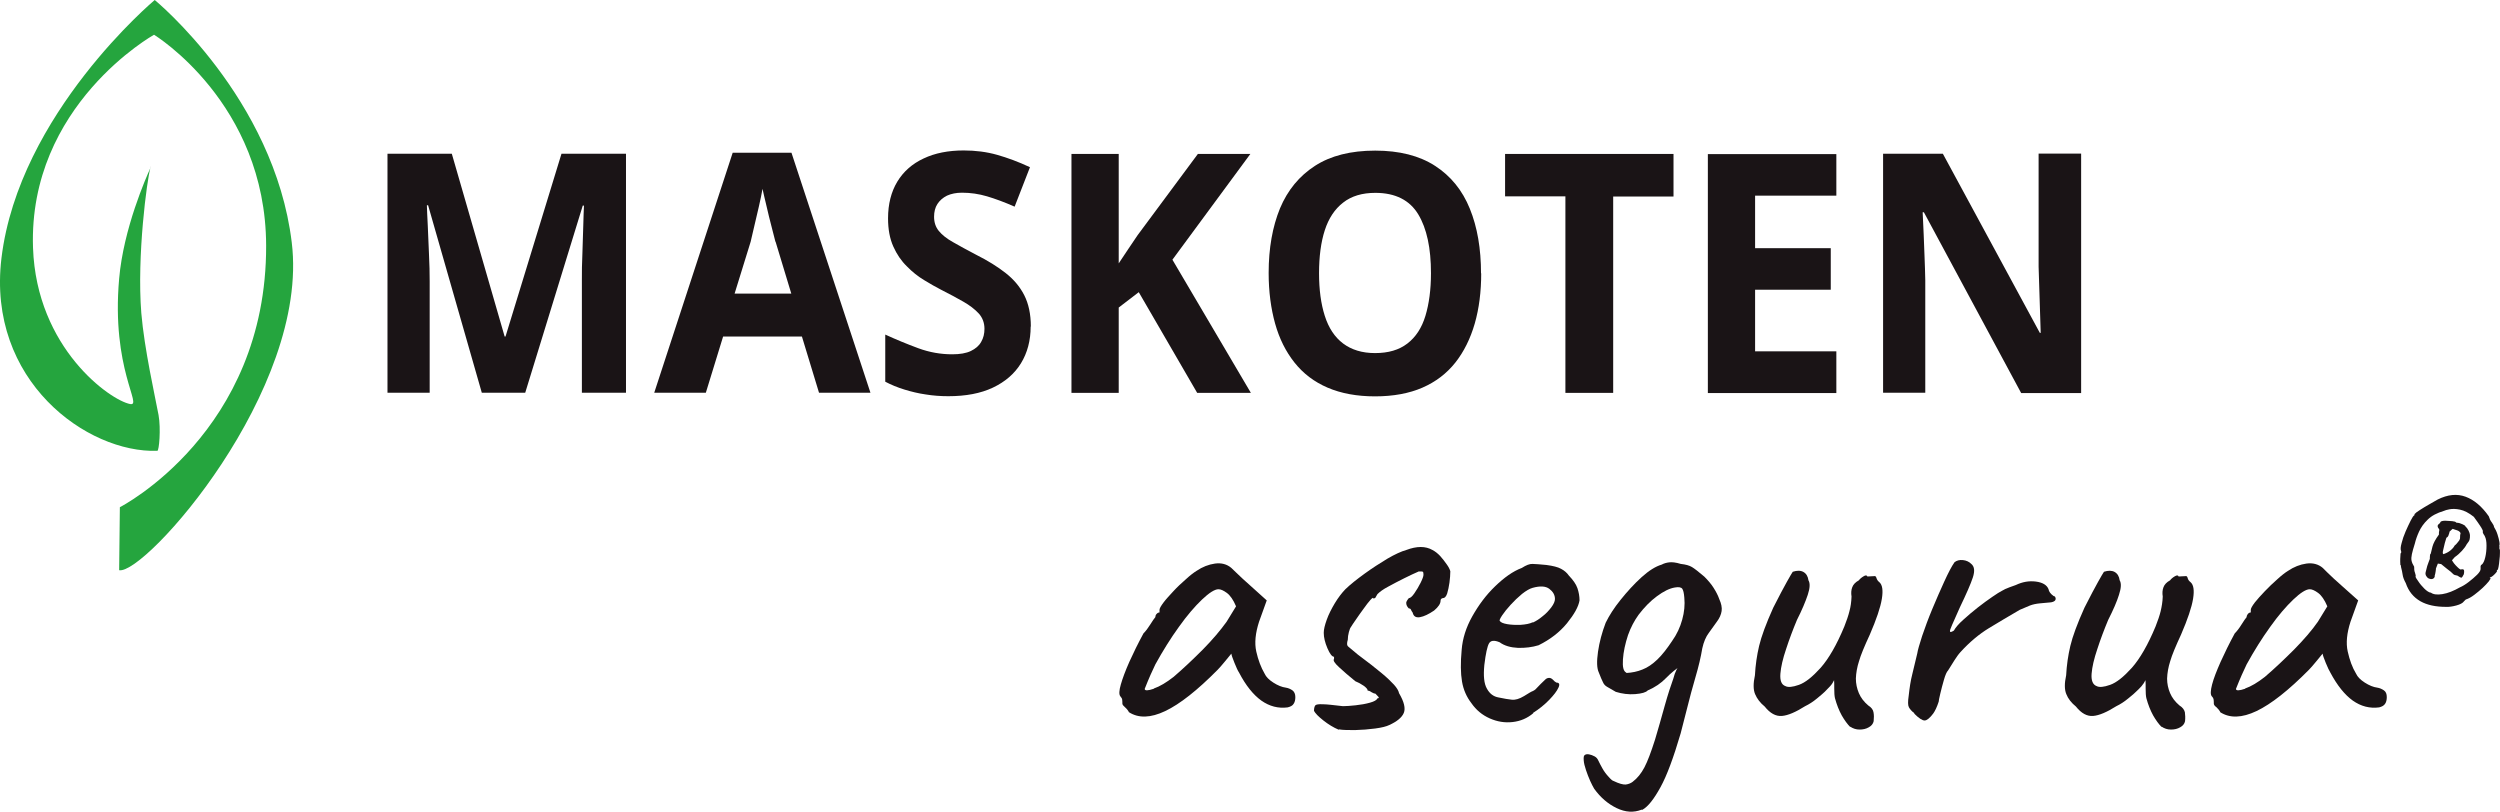
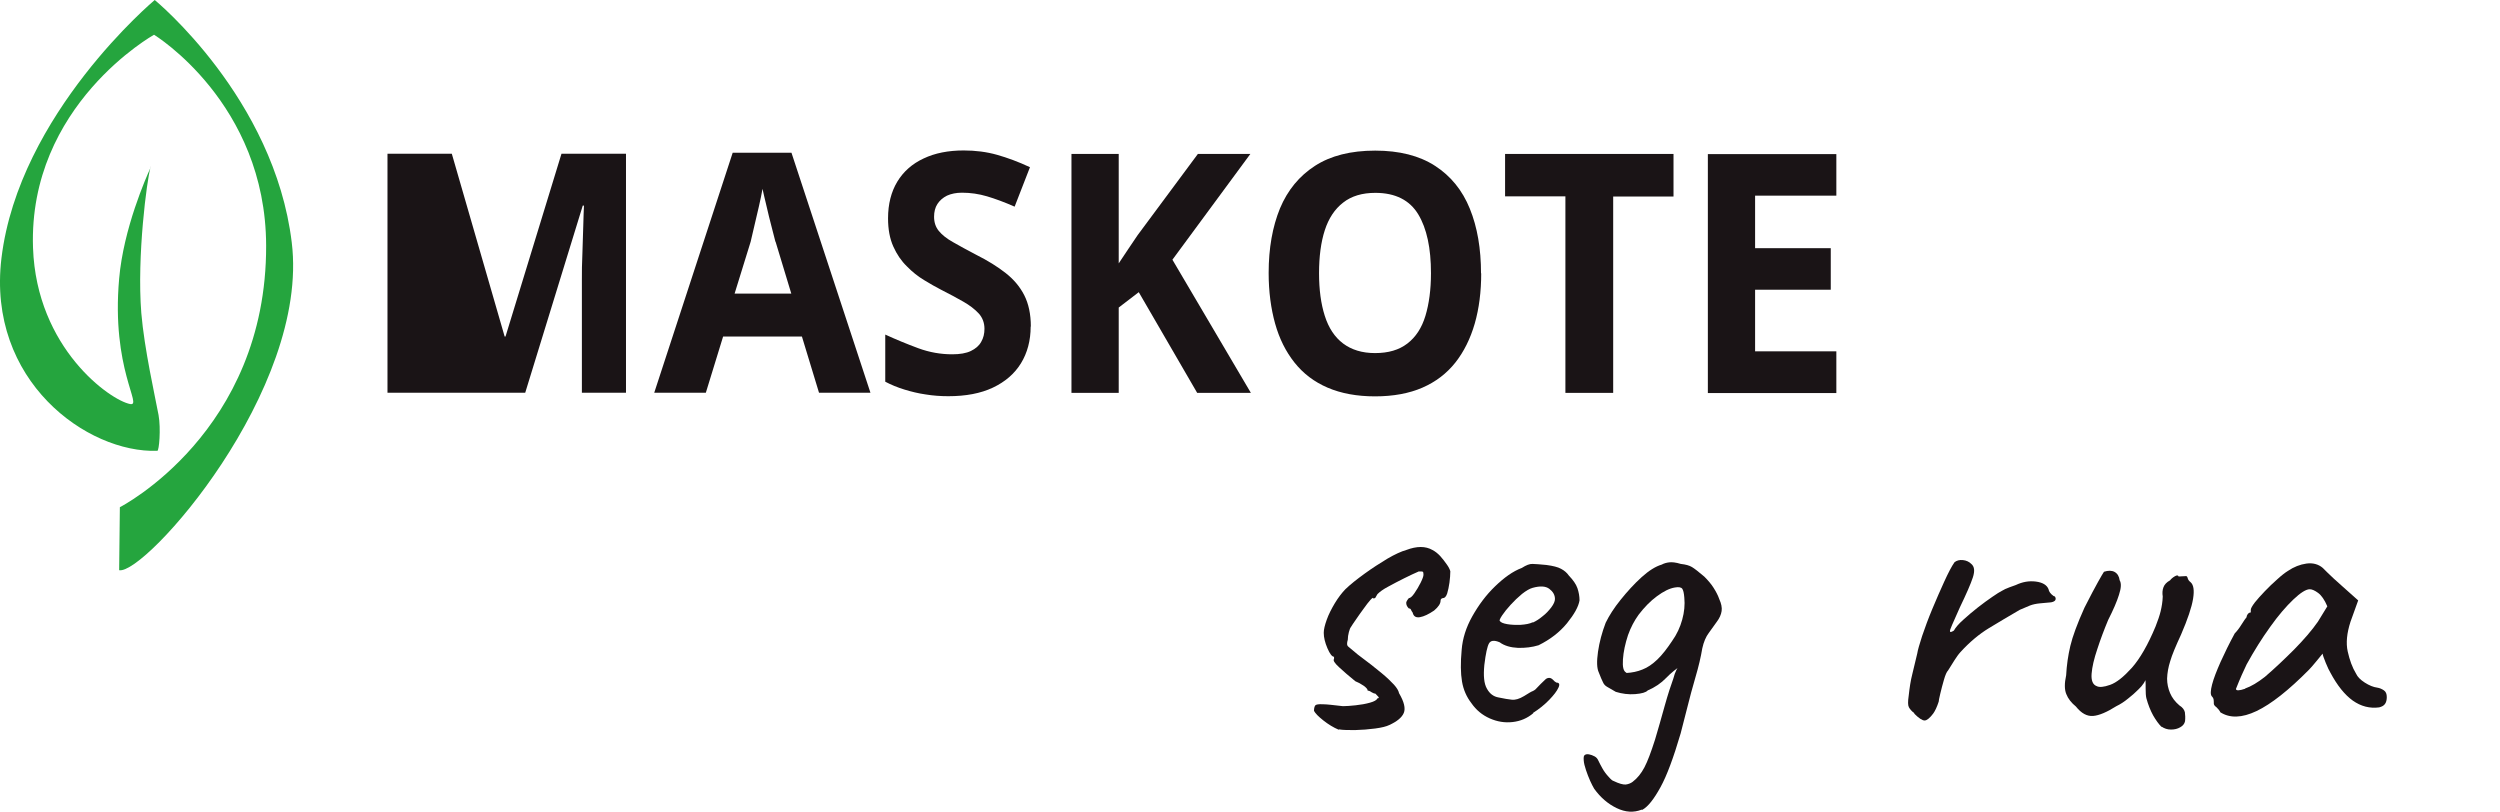
<svg xmlns="http://www.w3.org/2000/svg" width="154" height="50" viewBox="0 0 154 50" fill="none">
-   <path d="M29.679 24.191L26.371 12.644H26.296C26.296 12.923 26.328 13.332 26.35 13.88C26.371 14.428 26.404 15.02 26.425 15.643C26.457 16.267 26.468 16.837 26.468 17.342V24.191H23.869V9.472H27.832L31.086 20.729H31.14L34.587 9.472H38.561V24.191H35.844V17.224C35.844 16.761 35.844 16.224 35.876 15.611C35.898 15.009 35.919 14.428 35.93 13.891C35.941 13.353 35.962 12.945 35.973 12.665H35.898L32.354 24.191H29.679Z" fill="#1A1416" />
+   <path d="M29.679 24.191H26.296C26.296 12.923 26.328 13.332 26.35 13.88C26.371 14.428 26.404 15.02 26.425 15.643C26.457 16.267 26.468 16.837 26.468 17.342V24.191H23.869V9.472H27.832L31.086 20.729H31.14L34.587 9.472H38.561V24.191H35.844V17.224C35.844 16.761 35.844 16.224 35.876 15.611C35.898 15.009 35.919 14.428 35.93 13.891C35.941 13.353 35.962 12.945 35.973 12.665H35.898L32.354 24.191H29.679Z" fill="#1A1416" />
  <path d="M50.451 24.191L49.398 20.729H44.544L43.48 24.191H40.301L45.134 9.407H48.754L53.619 24.191H50.44H50.451ZM47.766 14.891C47.712 14.686 47.637 14.375 47.529 13.966C47.422 13.557 47.315 13.127 47.218 12.697C47.111 12.267 47.035 11.912 46.971 11.633C46.917 11.945 46.842 12.31 46.745 12.73C46.649 13.149 46.552 13.536 46.466 13.923C46.38 14.31 46.294 14.633 46.24 14.891L45.252 18.084H48.743L47.776 14.891H47.766Z" fill="#1A1416" />
  <path d="M63.489 20.116C63.489 20.976 63.285 21.739 62.888 22.384C62.49 23.029 61.91 23.524 61.159 23.879C60.407 24.234 59.494 24.406 58.42 24.406C57.947 24.406 57.475 24.373 57.024 24.298C56.573 24.234 56.132 24.126 55.713 23.997C55.294 23.868 54.897 23.707 54.532 23.513V20.61C55.187 20.911 55.864 21.191 56.562 21.449C57.26 21.707 57.958 21.825 58.656 21.825C59.129 21.825 59.515 21.761 59.805 21.621C60.095 21.481 60.31 21.298 60.439 21.062C60.579 20.825 60.643 20.557 60.643 20.256C60.643 19.89 60.525 19.567 60.289 19.309C60.052 19.051 59.73 18.804 59.333 18.578C58.935 18.353 58.484 18.105 57.969 17.847C57.647 17.686 57.303 17.482 56.927 17.256C56.551 17.03 56.197 16.751 55.864 16.407C55.52 16.073 55.241 15.665 55.026 15.181C54.811 14.697 54.704 14.127 54.704 13.45C54.704 12.568 54.897 11.816 55.273 11.192C55.649 10.569 56.197 10.085 56.895 9.762C57.593 9.429 58.42 9.268 59.365 9.268C60.085 9.268 60.772 9.354 61.416 9.536C62.061 9.719 62.737 9.967 63.446 10.3L62.501 12.73C61.867 12.45 61.309 12.246 60.804 12.095C60.299 11.945 59.784 11.87 59.258 11.87C58.903 11.87 58.592 11.934 58.334 12.052C58.076 12.181 57.883 12.353 57.743 12.568C57.604 12.783 57.539 13.052 57.539 13.353C57.539 13.697 57.636 13.988 57.829 14.224C58.023 14.461 58.312 14.697 58.699 14.912C59.086 15.138 59.569 15.396 60.138 15.697C60.847 16.052 61.449 16.428 61.943 16.815C62.437 17.202 62.823 17.654 63.092 18.181C63.36 18.707 63.5 19.352 63.5 20.116H63.489Z" fill="#1A1416" />
  <path d="M77.065 24.201H73.746L70.148 17.998L68.913 18.944V24.201H66.002V9.483H68.913V16.224C69.106 15.934 69.3 15.643 69.493 15.353C69.686 15.063 69.88 14.772 70.073 14.493L73.789 9.483H77.022L72.221 15.998L77.054 24.201H77.065Z" fill="#1A1416" />
  <path d="M91.242 16.826C91.242 17.965 91.113 18.998 90.844 19.933C90.576 20.858 90.178 21.664 89.652 22.331C89.115 23.008 88.438 23.524 87.622 23.879C86.806 24.234 85.829 24.416 84.701 24.416C83.584 24.416 82.607 24.234 81.78 23.879C80.953 23.524 80.276 23.008 79.739 22.331C79.202 21.653 78.805 20.858 78.547 19.933C78.289 19.008 78.149 17.965 78.149 16.815C78.149 15.288 78.386 13.966 78.847 12.837C79.32 11.708 80.04 10.837 81.006 10.214C81.973 9.59 83.208 9.278 84.712 9.278C86.204 9.278 87.429 9.59 88.395 10.214C89.362 10.837 90.082 11.719 90.543 12.859C91.005 13.998 91.231 15.321 91.231 16.847L91.242 16.826ZM81.253 16.826C81.253 17.847 81.371 18.718 81.608 19.46C81.844 20.202 82.22 20.772 82.735 21.159C83.251 21.546 83.906 21.75 84.701 21.75C85.528 21.75 86.183 21.556 86.698 21.159C87.214 20.761 87.579 20.202 87.805 19.46C88.03 18.718 88.148 17.837 88.148 16.826C88.148 15.288 87.891 14.073 87.364 13.203C86.838 12.332 85.957 11.88 84.722 11.88C83.917 11.88 83.251 12.074 82.735 12.482C82.22 12.88 81.844 13.45 81.608 14.181C81.371 14.912 81.253 15.805 81.253 16.826Z" fill="#1A1416" />
  <path d="M99.372 24.201H96.429V12.095H92.713V9.483H103.088V12.106H99.372V24.201Z" fill="#1A1416" />
  <path d="M113.119 24.212H105.204V9.493H113.119V12.052H108.114V15.288H112.775V17.847H108.114V21.642H113.119V24.223V24.212Z" fill="#1A1416" />
-   <path d="M128.198 24.212H124.504L118.511 13.074H118.436C118.457 13.536 118.479 14.009 118.5 14.471L118.554 15.869C118.575 16.331 118.586 16.804 118.597 17.267V24.191H115.998V9.472H119.681L125.653 20.503H125.707L125.664 19.137C125.653 18.686 125.631 18.234 125.621 17.783C125.61 17.331 125.588 16.89 125.578 16.428V9.461H128.198V24.18V24.212Z" fill="#1A1416" />
  <path d="M9.262 10.354C9.294 10.289 9.305 10.257 9.305 10.257C9.294 10.257 9.284 10.289 9.262 10.354Z" fill="#1A1416" />
  <path d="M17.973 14.944C16.899 6.032 9.531 0 9.531 0C9.531 0 1.164 6.999 0.09 15.901C-0.822 23.459 5.375 27.921 9.692 27.771C9.8 27.771 9.918 26.416 9.767 25.567C9.563 24.47 8.887 21.481 8.704 19.277C8.425 15.772 9.058 11.052 9.262 10.354C9.005 10.923 7.609 14.073 7.34 17.159C6.846 22.728 8.811 25.04 8.017 24.889C6.803 24.664 2.249 21.46 2.034 15.267C1.734 6.472 9.488 2.14 9.488 2.14C9.488 2.14 16.372 6.333 16.394 15.127C16.426 26.631 7.383 31.244 7.383 31.244L7.34 35.125C8.93 35.426 19.079 24.029 17.973 14.944Z" fill="#25A53E" />
-   <path d="M69.557 43.898C69.493 43.758 69.396 43.651 69.299 43.565C69.203 43.478 69.138 43.414 69.138 43.339C69.138 43.264 69.138 43.199 69.128 43.113C69.128 43.038 69.074 42.962 69.009 42.887C68.924 42.78 68.934 42.543 69.042 42.167C69.149 41.791 69.321 41.328 69.568 40.769C69.815 40.221 70.105 39.63 70.438 39.017C70.578 38.877 70.717 38.694 70.857 38.468C70.996 38.243 71.104 38.092 71.168 38.017C71.168 37.952 71.19 37.877 71.243 37.823C71.297 37.759 71.362 37.727 71.426 37.727V37.565C71.426 37.479 71.512 37.329 71.673 37.114C71.834 36.899 72.049 36.673 72.285 36.415C72.521 36.157 72.779 35.92 73.048 35.684C73.305 35.447 73.531 35.275 73.703 35.168C74.068 34.92 74.455 34.77 74.841 34.716C75.228 34.662 75.572 34.748 75.851 34.985C75.905 35.039 75.99 35.125 76.119 35.243C76.237 35.361 76.388 35.501 76.549 35.651C76.721 35.802 76.882 35.953 77.064 36.114L78.031 36.985L77.559 38.296C77.333 38.995 77.269 39.608 77.387 40.135C77.505 40.662 77.677 41.113 77.902 41.5C77.988 41.694 78.171 41.877 78.439 42.049C78.708 42.221 78.966 42.328 79.213 42.36C79.352 42.382 79.481 42.436 79.61 42.522C79.728 42.608 79.793 42.747 79.793 42.941C79.793 43.113 79.76 43.253 79.685 43.36C79.621 43.468 79.492 43.532 79.32 43.575C78.74 43.651 78.203 43.511 77.698 43.156C77.204 42.801 76.742 42.231 76.323 41.425C76.248 41.318 76.162 41.124 76.044 40.834C75.926 40.543 75.862 40.361 75.851 40.264C75.786 40.35 75.647 40.511 75.454 40.748C75.26 40.984 75.11 41.156 75.002 41.264C73.757 42.522 72.683 43.371 71.78 43.801C70.878 44.231 70.126 44.253 69.536 43.866L69.557 43.898ZM71.072 42.414C71.447 42.285 71.856 42.038 72.296 41.694C72.887 41.188 73.488 40.619 74.1 40.006C74.702 39.393 75.185 38.823 75.561 38.296L76.141 37.35C75.969 36.942 75.776 36.673 75.572 36.522C75.368 36.372 75.196 36.297 75.056 36.297C74.831 36.297 74.487 36.512 74.046 36.931C73.606 37.35 73.123 37.909 72.618 38.619C72.113 39.318 71.63 40.092 71.168 40.93C70.996 41.285 70.771 41.78 70.513 42.436C70.513 42.554 70.706 42.554 71.082 42.425L71.072 42.414Z" fill="#1A1416" />
  <path d="M82.467 44.952C82.134 44.812 81.822 44.618 81.522 44.382C81.221 44.145 81.028 43.952 80.942 43.79C80.942 43.629 80.974 43.522 81.017 43.457C81.07 43.392 81.221 43.371 81.479 43.382C81.736 43.382 82.144 43.435 82.725 43.5C82.939 43.5 83.197 43.478 83.508 43.446C83.82 43.414 84.121 43.36 84.389 43.285C84.658 43.21 84.808 43.124 84.851 43.016C84.937 43.016 84.959 42.984 84.905 42.919C84.851 42.855 84.787 42.79 84.722 42.726C84.658 42.726 84.572 42.694 84.486 42.64C84.4 42.575 84.314 42.543 84.25 42.543C84.25 42.457 84.164 42.36 84.003 42.242C83.831 42.124 83.67 42.038 83.487 41.963C83.1 41.651 82.767 41.361 82.488 41.102C82.209 40.844 82.102 40.683 82.177 40.586V40.457C82.059 40.457 81.919 40.285 81.769 39.931C81.618 39.576 81.543 39.264 81.543 38.984C81.543 38.769 81.608 38.511 81.726 38.178C81.844 37.845 82.016 37.511 82.22 37.167C82.434 36.813 82.649 36.533 82.875 36.297C83.186 35.996 83.584 35.684 84.056 35.34C84.529 34.996 85.001 34.695 85.463 34.415C85.925 34.146 86.322 33.964 86.634 33.877C86.945 33.759 87.246 33.695 87.515 33.695C87.783 33.695 88.03 33.759 88.234 33.877C88.406 33.964 88.567 34.093 88.718 34.254C88.868 34.426 88.997 34.587 89.115 34.759C89.233 34.92 89.308 35.071 89.34 35.189C89.34 35.404 89.319 35.63 89.287 35.888C89.254 36.146 89.201 36.361 89.147 36.555C89.083 36.748 88.997 36.845 88.868 36.845C88.782 36.866 88.739 36.92 88.739 37.006C88.739 37.178 88.61 37.383 88.342 37.608C88.009 37.834 87.719 37.974 87.472 38.017C87.225 38.06 87.074 37.974 87.02 37.737C86.967 37.662 86.935 37.608 86.913 37.554C86.892 37.501 86.849 37.479 86.784 37.479C86.677 37.372 86.623 37.264 86.623 37.135C86.623 37.071 86.677 36.974 86.784 36.845C86.87 36.845 86.988 36.748 87.128 36.544C87.268 36.34 87.397 36.125 87.515 35.888C87.633 35.651 87.686 35.49 87.686 35.404C87.686 35.297 87.676 35.243 87.644 35.221C87.622 35.2 87.536 35.2 87.397 35.2C87.149 35.307 86.849 35.447 86.505 35.619C86.161 35.791 85.828 35.963 85.517 36.135C85.206 36.297 84.991 36.458 84.851 36.598C84.787 36.716 84.733 36.791 84.722 36.823C84.701 36.845 84.658 36.866 84.593 36.866C84.593 36.791 84.54 36.823 84.421 36.952C84.303 37.081 84.164 37.264 84.003 37.49C83.831 37.716 83.68 37.942 83.53 38.157C83.38 38.372 83.272 38.533 83.208 38.64C83.176 38.673 83.133 38.78 83.09 38.941C83.047 39.103 83.025 39.264 83.025 39.404C82.961 39.619 82.961 39.758 83.058 39.834C83.143 39.909 83.337 40.07 83.637 40.318C84.25 40.769 84.733 41.156 85.087 41.447C85.442 41.737 85.7 41.995 85.871 42.178C86.043 42.371 86.151 42.543 86.183 42.704C86.494 43.231 86.591 43.64 86.473 43.919C86.355 44.199 86.054 44.446 85.581 44.661C85.409 44.747 85.12 44.822 84.711 44.876C84.303 44.93 83.895 44.962 83.476 44.973C83.058 44.973 82.725 44.973 82.478 44.93L82.467 44.952Z" fill="#1A1416" />
  <path d="M94.453 43.93C94.088 44.242 93.658 44.425 93.175 44.478C92.692 44.532 92.23 44.457 91.768 44.253C91.306 44.048 90.93 43.737 90.64 43.317C90.34 42.93 90.146 42.489 90.06 41.984C89.974 41.479 89.964 40.834 90.039 40.027C90.093 39.339 90.307 38.651 90.694 37.963C91.081 37.275 91.542 36.651 92.101 36.114C92.659 35.576 93.196 35.189 93.744 34.985C94.013 34.813 94.227 34.727 94.41 34.738C94.593 34.738 94.883 34.77 95.258 34.802C95.667 34.856 95.967 34.931 96.161 35.039C96.365 35.146 96.526 35.286 96.644 35.458C96.902 35.727 97.084 35.985 97.17 36.232C97.256 36.49 97.299 36.737 97.299 36.985C97.235 37.372 96.977 37.834 96.526 38.393C96.075 38.941 95.495 39.393 94.775 39.748C94.388 39.866 93.97 39.92 93.508 39.909C93.057 39.888 92.67 39.78 92.38 39.565C92.047 39.425 91.832 39.447 91.725 39.63C91.618 39.812 91.521 40.253 91.435 40.963C91.371 41.629 91.413 42.113 91.596 42.425C91.768 42.737 92.004 42.909 92.305 42.962C92.659 43.038 92.928 43.081 93.132 43.102C93.336 43.124 93.583 43.059 93.884 42.877C94.163 42.704 94.335 42.597 94.41 42.575C94.475 42.543 94.539 42.511 94.582 42.468C94.625 42.425 94.732 42.317 94.904 42.135C95.033 42.016 95.13 41.92 95.194 41.855C95.258 41.791 95.344 41.758 95.43 41.758C95.516 41.758 95.591 41.801 95.667 41.877C95.731 41.952 95.806 42.016 95.881 42.049C96.053 42.049 96.096 42.156 96 42.36C95.903 42.575 95.71 42.823 95.43 43.113C95.151 43.403 94.818 43.672 94.431 43.919L94.453 43.93ZM94.421 38.35C94.614 38.264 94.818 38.135 95.022 37.963C95.237 37.802 95.409 37.608 95.559 37.415C95.71 37.211 95.785 37.038 95.785 36.899C95.785 36.651 95.667 36.447 95.441 36.275C95.216 36.103 94.872 36.082 94.41 36.211C94.217 36.264 94.002 36.393 93.755 36.587C93.508 36.791 93.272 37.017 93.057 37.254C92.831 37.501 92.659 37.716 92.531 37.909C92.402 38.103 92.348 38.221 92.391 38.253C92.445 38.339 92.595 38.404 92.842 38.447C93.089 38.49 93.368 38.501 93.669 38.49C93.98 38.468 94.227 38.425 94.421 38.329V38.35Z" fill="#1A1416" />
  <path d="M101.122 49.876C100.628 50.069 100.124 50.037 99.587 49.779C99.05 49.521 98.588 49.123 98.201 48.585C98.137 48.478 98.051 48.317 97.954 48.102C97.857 47.887 97.772 47.661 97.696 47.435C97.621 47.209 97.567 47.005 97.557 46.833C97.546 46.661 97.557 46.553 97.61 46.521C97.664 46.467 97.75 46.446 97.879 46.467C97.997 46.489 98.115 46.532 98.233 46.596C98.352 46.661 98.416 46.758 98.459 46.855C98.513 46.973 98.599 47.134 98.706 47.328C98.813 47.521 98.942 47.693 99.093 47.854C99.232 48.016 99.34 48.102 99.404 48.112C99.737 48.274 99.984 48.338 100.145 48.327C100.306 48.306 100.446 48.252 100.564 48.166C100.865 47.94 101.101 47.639 101.294 47.274C101.488 46.908 101.702 46.338 101.949 45.564C102.143 44.919 102.336 44.231 102.54 43.5C102.744 42.769 102.927 42.21 103.077 41.801C103.131 41.586 103.195 41.414 103.27 41.264C103.346 41.113 103.421 41.006 103.496 40.931H103.657C103.27 41.178 102.927 41.457 102.626 41.769C102.325 42.081 101.949 42.339 101.498 42.532C101.391 42.651 101.133 42.726 100.725 42.758C100.317 42.79 99.919 42.737 99.533 42.618C99.286 42.479 99.103 42.371 98.996 42.307C98.878 42.242 98.792 42.145 98.738 42.016C98.674 41.898 98.599 41.705 98.491 41.436C98.362 41.167 98.352 40.748 98.437 40.146C98.523 39.554 98.684 38.952 98.91 38.361C99.125 37.92 99.425 37.447 99.834 36.942C100.242 36.436 100.661 35.974 101.122 35.555C101.574 35.146 101.992 34.888 102.358 34.781C102.497 34.705 102.648 34.662 102.819 34.641C102.98 34.619 103.227 34.641 103.539 34.738C103.84 34.77 104.065 34.834 104.226 34.931C104.387 35.028 104.634 35.221 104.989 35.523C105.214 35.748 105.408 35.974 105.558 36.211C105.708 36.447 105.827 36.673 105.913 36.92C106.031 37.178 106.084 37.425 106.052 37.641C106.02 37.856 105.923 38.081 105.751 38.307C105.59 38.533 105.429 38.759 105.257 38.995C105.086 39.221 104.946 39.544 104.86 39.941C104.774 40.468 104.634 41.059 104.441 41.715C104.248 42.371 104.087 42.984 103.947 43.543L103.528 45.177C103.088 46.672 102.68 47.779 102.282 48.499C101.885 49.22 101.52 49.693 101.165 49.886L101.122 49.876ZM100.177 41.457C100.532 41.436 100.865 41.371 101.176 41.242C101.488 41.124 101.799 40.909 102.1 40.619C102.401 40.328 102.69 39.952 102.991 39.501C103.292 39.081 103.496 38.64 103.625 38.167C103.754 37.705 103.797 37.254 103.754 36.813C103.732 36.533 103.689 36.35 103.625 36.264C103.56 36.178 103.41 36.146 103.174 36.189C102.841 36.243 102.476 36.426 102.068 36.727C101.659 37.028 101.284 37.415 100.94 37.866C100.682 38.221 100.457 38.64 100.285 39.124C100.113 39.651 100.005 40.146 99.973 40.619C99.941 41.092 100.005 41.361 100.188 41.436L100.177 41.457Z" fill="#1A1416" />
-   <path d="M113.979 44.79C113.807 44.618 113.624 44.371 113.452 44.07C113.28 43.758 113.141 43.403 113.033 43.005C113.001 42.866 112.99 42.672 112.99 42.425C112.99 42.178 112.99 42.006 112.98 41.898C112.926 42.016 112.851 42.145 112.733 42.274C112.615 42.403 112.507 42.511 112.41 42.608C112.335 42.683 112.185 42.812 111.938 43.016C111.691 43.221 111.444 43.382 111.197 43.5C110.617 43.866 110.144 44.07 109.768 44.102C109.392 44.134 109.038 43.941 108.705 43.522C108.426 43.296 108.233 43.038 108.114 42.758C107.996 42.479 107.996 42.092 108.104 41.597C108.136 40.984 108.222 40.382 108.361 39.791C108.501 39.2 108.791 38.415 109.231 37.436C109.597 36.716 109.876 36.189 110.069 35.845C110.262 35.501 110.381 35.297 110.434 35.221C110.692 35.136 110.918 35.136 111.089 35.232C111.261 35.329 111.369 35.501 111.401 35.748C111.508 35.92 111.498 36.221 111.358 36.641C111.218 37.06 111.003 37.576 110.692 38.189C110.445 38.78 110.219 39.382 110.026 39.974C109.822 40.576 109.704 41.081 109.672 41.5C109.64 41.92 109.736 42.178 109.983 42.264C110.144 42.35 110.413 42.328 110.81 42.188C111.208 42.049 111.648 41.694 112.153 41.135C112.647 40.576 113.141 39.726 113.613 38.587C113.753 38.232 113.86 37.92 113.925 37.651C114 37.383 114.043 37.081 114.054 36.748C114.021 36.533 114.032 36.35 114.097 36.178C114.161 36.006 114.29 35.867 114.505 35.748C114.569 35.662 114.666 35.576 114.795 35.501C114.913 35.426 114.999 35.426 115.031 35.512L115.45 35.49C115.514 35.469 115.568 35.512 115.59 35.608C115.622 35.705 115.675 35.791 115.761 35.856C115.955 36.017 116.008 36.361 115.922 36.888C115.837 37.415 115.59 38.146 115.181 39.092C114.848 39.812 114.623 40.35 114.516 40.726C114.397 41.092 114.333 41.457 114.322 41.801C114.322 42.113 114.387 42.414 114.505 42.694C114.623 42.973 114.816 43.231 115.085 43.457C115.278 43.575 115.385 43.726 115.407 43.876C115.439 44.038 115.439 44.22 115.418 44.425C115.385 44.586 115.278 44.715 115.117 44.801C114.956 44.898 114.763 44.941 114.548 44.941C114.333 44.941 114.14 44.876 113.968 44.758L113.979 44.79Z" fill="#1A1416" />
  <path d="M117.92 43.93C117.759 43.812 117.652 43.683 117.587 43.565C117.523 43.446 117.523 43.21 117.576 42.855C117.63 42.36 117.695 41.93 117.791 41.554C117.877 41.178 117.984 40.748 118.103 40.253C118.135 40.038 118.242 39.683 118.403 39.178C118.575 38.673 118.779 38.114 119.026 37.522C119.273 36.931 119.52 36.361 119.767 35.824C120.014 35.286 120.218 34.888 120.401 34.63C120.541 34.523 120.712 34.48 120.917 34.501C121.121 34.523 121.292 34.598 121.432 34.738C121.625 34.899 121.658 35.168 121.529 35.566C121.4 35.963 121.131 36.576 120.723 37.425C120.508 37.899 120.358 38.253 120.251 38.49C120.143 38.726 120.1 38.866 120.122 38.909C120.143 38.952 120.218 38.931 120.358 38.845C120.465 38.651 120.659 38.425 120.938 38.178C121.217 37.92 121.518 37.673 121.829 37.425C122.141 37.178 122.442 36.963 122.721 36.77C123 36.576 123.193 36.458 123.301 36.404C123.44 36.318 123.602 36.243 123.784 36.178C123.967 36.114 124.096 36.071 124.171 36.039C124.579 35.845 124.987 35.77 125.406 35.824C125.825 35.877 126.093 36.039 126.19 36.297C126.211 36.436 126.308 36.576 126.501 36.716C126.566 36.716 126.62 36.77 126.63 36.877C126.63 36.995 126.534 37.071 126.351 37.103C126.168 37.124 125.932 37.146 125.653 37.167C125.427 37.189 125.223 37.232 125.051 37.297C124.88 37.372 124.665 37.458 124.418 37.565C123.752 37.952 123.118 38.329 122.517 38.694C121.915 39.06 121.325 39.554 120.766 40.167C120.637 40.307 120.519 40.479 120.401 40.662C120.283 40.855 120.143 41.07 120.004 41.296C119.918 41.382 119.832 41.575 119.746 41.877C119.66 42.178 119.585 42.457 119.52 42.737C119.456 43.005 119.424 43.167 119.424 43.221C119.316 43.554 119.198 43.801 119.08 43.962C118.865 44.242 118.693 44.382 118.554 44.382C118.414 44.382 118.199 44.242 117.92 43.962V43.93Z" fill="#1A1416" />
  <path d="M133.16 44.79C132.988 44.618 132.806 44.371 132.634 44.07C132.462 43.758 132.322 43.403 132.215 43.005C132.183 42.866 132.172 42.672 132.172 42.425C132.172 42.178 132.172 42.006 132.161 41.898C132.108 42.016 132.022 42.145 131.914 42.274C131.796 42.403 131.689 42.511 131.581 42.608C131.517 42.683 131.356 42.812 131.109 43.016C130.862 43.221 130.615 43.382 130.368 43.5C129.788 43.866 129.315 44.07 128.939 44.102C128.563 44.134 128.209 43.941 127.876 43.522C127.597 43.296 127.393 43.038 127.285 42.758C127.167 42.479 127.167 42.092 127.275 41.597C127.307 40.984 127.393 40.382 127.532 39.791C127.672 39.2 127.962 38.415 128.402 37.436C128.767 36.716 129.047 36.189 129.24 35.845C129.433 35.501 129.551 35.297 129.605 35.221C129.863 35.136 130.088 35.136 130.26 35.232C130.432 35.329 130.54 35.501 130.572 35.748C130.679 35.92 130.668 36.221 130.529 36.641C130.4 37.06 130.174 37.576 129.863 38.189C129.616 38.78 129.39 39.382 129.197 39.974C128.993 40.576 128.875 41.081 128.843 41.5C128.81 41.92 128.918 42.178 129.154 42.264C129.315 42.35 129.584 42.328 129.981 42.188C130.378 42.049 130.819 41.694 131.324 41.135C131.818 40.576 132.312 39.726 132.784 38.587C132.924 38.232 133.031 37.92 133.096 37.651C133.16 37.383 133.214 37.081 133.225 36.748C133.192 36.533 133.203 36.35 133.268 36.178C133.332 36.006 133.461 35.867 133.676 35.748C133.74 35.662 133.837 35.576 133.966 35.501C134.095 35.426 134.17 35.426 134.202 35.512L134.621 35.49C134.685 35.469 134.739 35.512 134.76 35.608C134.782 35.705 134.846 35.791 134.932 35.856C135.126 36.017 135.179 36.361 135.093 36.888C135.007 37.415 134.76 38.146 134.352 39.092C134.019 39.812 133.794 40.35 133.686 40.726C133.568 41.092 133.504 41.457 133.493 41.801C133.493 42.113 133.558 42.414 133.676 42.694C133.794 42.973 133.987 43.231 134.256 43.457C134.449 43.575 134.556 43.726 134.589 43.876C134.61 44.038 134.621 44.22 134.599 44.425C134.567 44.586 134.46 44.715 134.299 44.801C134.137 44.898 133.944 44.941 133.729 44.941C133.515 44.941 133.321 44.876 133.149 44.758L133.16 44.79Z" fill="#1A1416" />
  <path d="M136.79 43.898C136.715 43.758 136.629 43.651 136.533 43.565C136.425 43.489 136.371 43.414 136.371 43.339C136.371 43.264 136.371 43.199 136.361 43.113C136.35 43.027 136.318 42.962 136.243 42.887C136.157 42.78 136.167 42.543 136.264 42.167C136.361 41.791 136.543 41.328 136.79 40.769C137.037 40.221 137.327 39.63 137.66 39.017C137.8 38.877 137.94 38.694 138.079 38.468C138.219 38.243 138.326 38.092 138.391 38.017C138.391 37.952 138.423 37.877 138.466 37.823C138.519 37.759 138.584 37.727 138.648 37.727V37.565C138.648 37.479 138.734 37.329 138.895 37.114C139.067 36.899 139.271 36.673 139.518 36.415C139.765 36.157 140.012 35.92 140.281 35.684C140.539 35.447 140.764 35.275 140.936 35.168C141.301 34.92 141.688 34.77 142.074 34.716C142.461 34.662 142.805 34.748 143.084 34.985C143.138 35.039 143.224 35.125 143.342 35.243C143.46 35.361 143.61 35.501 143.771 35.651C143.932 35.802 144.104 35.953 144.287 36.114L145.264 36.985L144.792 38.296C144.566 38.995 144.502 39.608 144.62 40.135C144.738 40.662 144.899 41.113 145.135 41.5C145.221 41.694 145.404 41.877 145.672 42.049C145.941 42.221 146.199 42.328 146.446 42.36C146.585 42.382 146.714 42.436 146.843 42.522C146.972 42.608 147.026 42.747 147.026 42.941C147.026 43.113 146.993 43.253 146.918 43.36C146.843 43.468 146.725 43.532 146.553 43.575C145.973 43.651 145.436 43.511 144.931 43.156C144.437 42.801 143.975 42.231 143.546 41.425C143.481 41.318 143.385 41.124 143.267 40.834C143.148 40.543 143.084 40.361 143.073 40.264C142.998 40.35 142.869 40.511 142.676 40.748C142.483 40.984 142.332 41.156 142.225 41.264C140.979 42.522 139.905 43.371 139.003 43.801C138.101 44.231 137.349 44.253 136.758 43.866L136.79 43.898ZM138.294 42.414C138.67 42.285 139.078 42.038 139.518 41.694C140.109 41.188 140.71 40.619 141.323 40.006C141.924 39.393 142.418 38.823 142.783 38.296L143.363 37.35C143.191 36.942 142.998 36.673 142.794 36.522C142.59 36.372 142.418 36.297 142.279 36.297C142.053 36.297 141.709 36.512 141.269 36.931C140.829 37.35 140.345 37.909 139.841 38.619C139.336 39.318 138.852 40.092 138.391 40.93C138.219 41.285 137.993 41.78 137.735 42.436C137.735 42.554 137.929 42.554 138.305 42.425L138.294 42.414Z" fill="#1A1416" />
-   <path d="M150.677 37.383C150.044 37.383 149.517 37.275 149.098 37.038C148.669 36.791 148.368 36.426 148.196 35.92C148.089 35.727 148.024 35.555 148.003 35.404C147.981 35.254 147.949 35.103 147.906 34.942C147.906 34.92 147.896 34.899 147.896 34.867C147.896 34.834 147.896 34.813 147.863 34.802C147.863 34.759 147.853 34.695 147.853 34.587C147.853 34.48 147.853 34.372 147.863 34.275C147.863 34.179 147.874 34.114 147.874 34.093C147.917 34.06 147.928 34.017 147.906 33.942C147.863 33.845 147.874 33.684 147.938 33.458C147.992 33.233 148.078 32.985 148.185 32.738C148.293 32.491 148.4 32.265 148.497 32.071C148.594 31.878 148.669 31.77 148.712 31.749C148.733 31.749 148.733 31.738 148.733 31.706C148.733 31.674 148.733 31.652 148.755 31.652C148.798 31.598 148.894 31.523 149.066 31.416C149.238 31.308 149.421 31.19 149.635 31.072C149.839 30.953 150.022 30.846 150.162 30.77C150.785 30.459 151.354 30.405 151.88 30.598C152.406 30.792 152.879 31.19 153.309 31.803C153.351 31.942 153.405 32.071 153.502 32.19C153.588 32.308 153.631 32.405 153.631 32.458C153.717 32.598 153.792 32.749 153.846 32.921C153.899 33.093 153.942 33.243 153.964 33.383C153.985 33.512 153.974 33.598 153.953 33.62C153.974 33.652 153.974 33.684 153.964 33.716C153.964 33.759 153.964 33.781 153.964 33.802C153.996 33.845 154.007 33.931 153.996 34.06C153.996 34.2 153.985 34.34 153.964 34.501C153.953 34.662 153.931 34.802 153.91 34.92C153.888 35.039 153.867 35.103 153.846 35.103C153.792 35.125 153.792 35.146 153.813 35.157C153.835 35.157 153.813 35.211 153.76 35.275C153.706 35.34 153.641 35.404 153.566 35.469C153.491 35.533 153.427 35.566 153.373 35.576C153.373 35.598 153.373 35.608 153.416 35.619C153.437 35.619 153.394 35.694 153.309 35.813C153.212 35.931 153.094 36.06 152.933 36.211C152.772 36.361 152.6 36.501 152.417 36.641C152.235 36.78 152.063 36.877 151.891 36.931C151.859 36.963 151.837 36.985 151.826 36.995C151.816 37.006 151.794 37.028 151.773 37.049C151.708 37.146 151.547 37.232 151.311 37.297C151.075 37.361 150.86 37.393 150.677 37.383ZM149.721 36.49C149.872 36.619 150.119 36.651 150.452 36.598C150.785 36.544 151.139 36.404 151.536 36.178C151.687 36.114 151.869 36.006 152.063 35.856C152.256 35.705 152.439 35.555 152.589 35.404C152.739 35.254 152.814 35.125 152.804 35.039C152.804 34.985 152.804 34.942 152.804 34.877C152.814 34.824 152.847 34.781 152.879 34.781C152.965 34.705 153.04 34.555 153.094 34.318C153.147 34.093 153.169 33.856 153.169 33.609C153.169 33.361 153.137 33.179 153.072 33.05C153.072 33.028 153.04 32.985 152.997 32.921C152.954 32.856 152.933 32.802 152.943 32.759C152.943 32.706 152.943 32.663 152.911 32.62C152.89 32.577 152.847 32.491 152.772 32.383C152.696 32.265 152.567 32.082 152.385 31.835C152.073 31.587 151.794 31.448 151.536 31.394C151.279 31.34 151.064 31.34 150.892 31.372C150.72 31.405 150.613 31.437 150.548 31.469C150.119 31.598 149.786 31.77 149.549 32.007C149.302 32.243 149.131 32.491 149.012 32.749C148.894 33.007 148.808 33.254 148.755 33.48C148.669 33.759 148.604 33.974 148.572 34.136C148.54 34.286 148.529 34.426 148.551 34.533C148.572 34.641 148.626 34.77 148.712 34.91C148.712 35.039 148.712 35.157 148.765 35.286C148.808 35.404 148.819 35.48 148.798 35.512C148.798 35.566 148.862 35.662 148.97 35.813C149.066 35.963 149.195 36.114 149.335 36.254C149.474 36.393 149.603 36.479 149.721 36.512V36.49ZM149.99 35.501C149.958 35.587 149.915 35.641 149.839 35.662C149.775 35.684 149.7 35.673 149.625 35.641C149.549 35.608 149.496 35.555 149.453 35.48C149.41 35.404 149.399 35.329 149.421 35.243C149.442 35.136 149.474 35.017 149.517 34.867C149.571 34.727 149.614 34.576 149.678 34.426C149.678 34.351 149.678 34.275 149.689 34.211C149.689 34.146 149.711 34.114 149.732 34.114C149.754 34.028 149.786 33.878 149.839 33.673C149.893 33.469 150.022 33.222 150.237 32.931C150.237 32.813 150.237 32.738 150.258 32.684C150.269 32.641 150.258 32.587 150.194 32.523C150.162 32.469 150.151 32.426 150.162 32.383C150.162 32.34 150.215 32.286 150.312 32.211C150.312 32.157 150.355 32.114 150.452 32.093C150.548 32.071 150.699 32.071 150.913 32.093C151.032 32.093 151.118 32.114 151.171 32.125C151.225 32.125 151.279 32.157 151.322 32.2C151.461 32.2 151.579 32.243 151.697 32.297C151.816 32.351 151.869 32.394 151.869 32.426C151.945 32.491 152.009 32.577 152.063 32.684C152.116 32.781 152.138 32.878 152.149 32.953C152.149 33.071 152.149 33.157 152.127 33.233C152.116 33.297 152.052 33.404 151.945 33.533C151.88 33.663 151.783 33.792 151.655 33.931C151.526 34.071 151.386 34.2 151.214 34.318L151.042 34.512C151.042 34.512 151.096 34.609 151.16 34.695C151.225 34.781 151.3 34.856 151.375 34.931C151.45 35.007 151.515 35.06 151.569 35.082C151.644 35.06 151.708 35.06 151.751 35.082C151.794 35.103 151.805 35.2 151.773 35.372C151.708 35.512 151.655 35.576 151.622 35.587C151.59 35.587 151.515 35.555 151.375 35.458C151.257 35.437 151.171 35.415 151.128 35.372C151.075 35.329 151.021 35.275 150.956 35.211C150.892 35.157 150.806 35.093 150.72 35.028C150.634 34.964 150.516 34.867 150.376 34.748C150.344 34.748 150.28 34.727 150.172 34.716L150.054 35.017C150.054 35.017 150.054 35.114 150.033 35.211C150.022 35.297 150.001 35.394 149.968 35.501H149.99ZM150.516 34.136C150.677 34.082 150.828 34.007 150.956 33.899C151.085 33.792 151.161 33.695 151.203 33.609C151.236 33.587 151.268 33.555 151.3 33.523C151.343 33.48 151.397 33.404 151.493 33.286C151.515 33.243 151.526 33.211 151.536 33.179C151.536 33.147 151.547 33.06 151.547 32.942C151.59 32.867 151.569 32.802 151.504 32.749C151.461 32.706 151.408 32.684 151.343 32.663C151.279 32.641 151.193 32.62 151.085 32.577C151.085 32.577 151.064 32.598 151.032 32.62C151.01 32.641 150.956 32.684 150.892 32.749C150.892 32.792 150.871 32.856 150.838 32.942C150.817 33.039 150.763 33.093 150.699 33.125C150.677 33.179 150.645 33.297 150.602 33.447C150.559 33.609 150.527 33.759 150.495 33.899C150.462 34.039 150.473 34.114 150.505 34.125L150.516 34.136Z" fill="#1A1416" />
</svg>